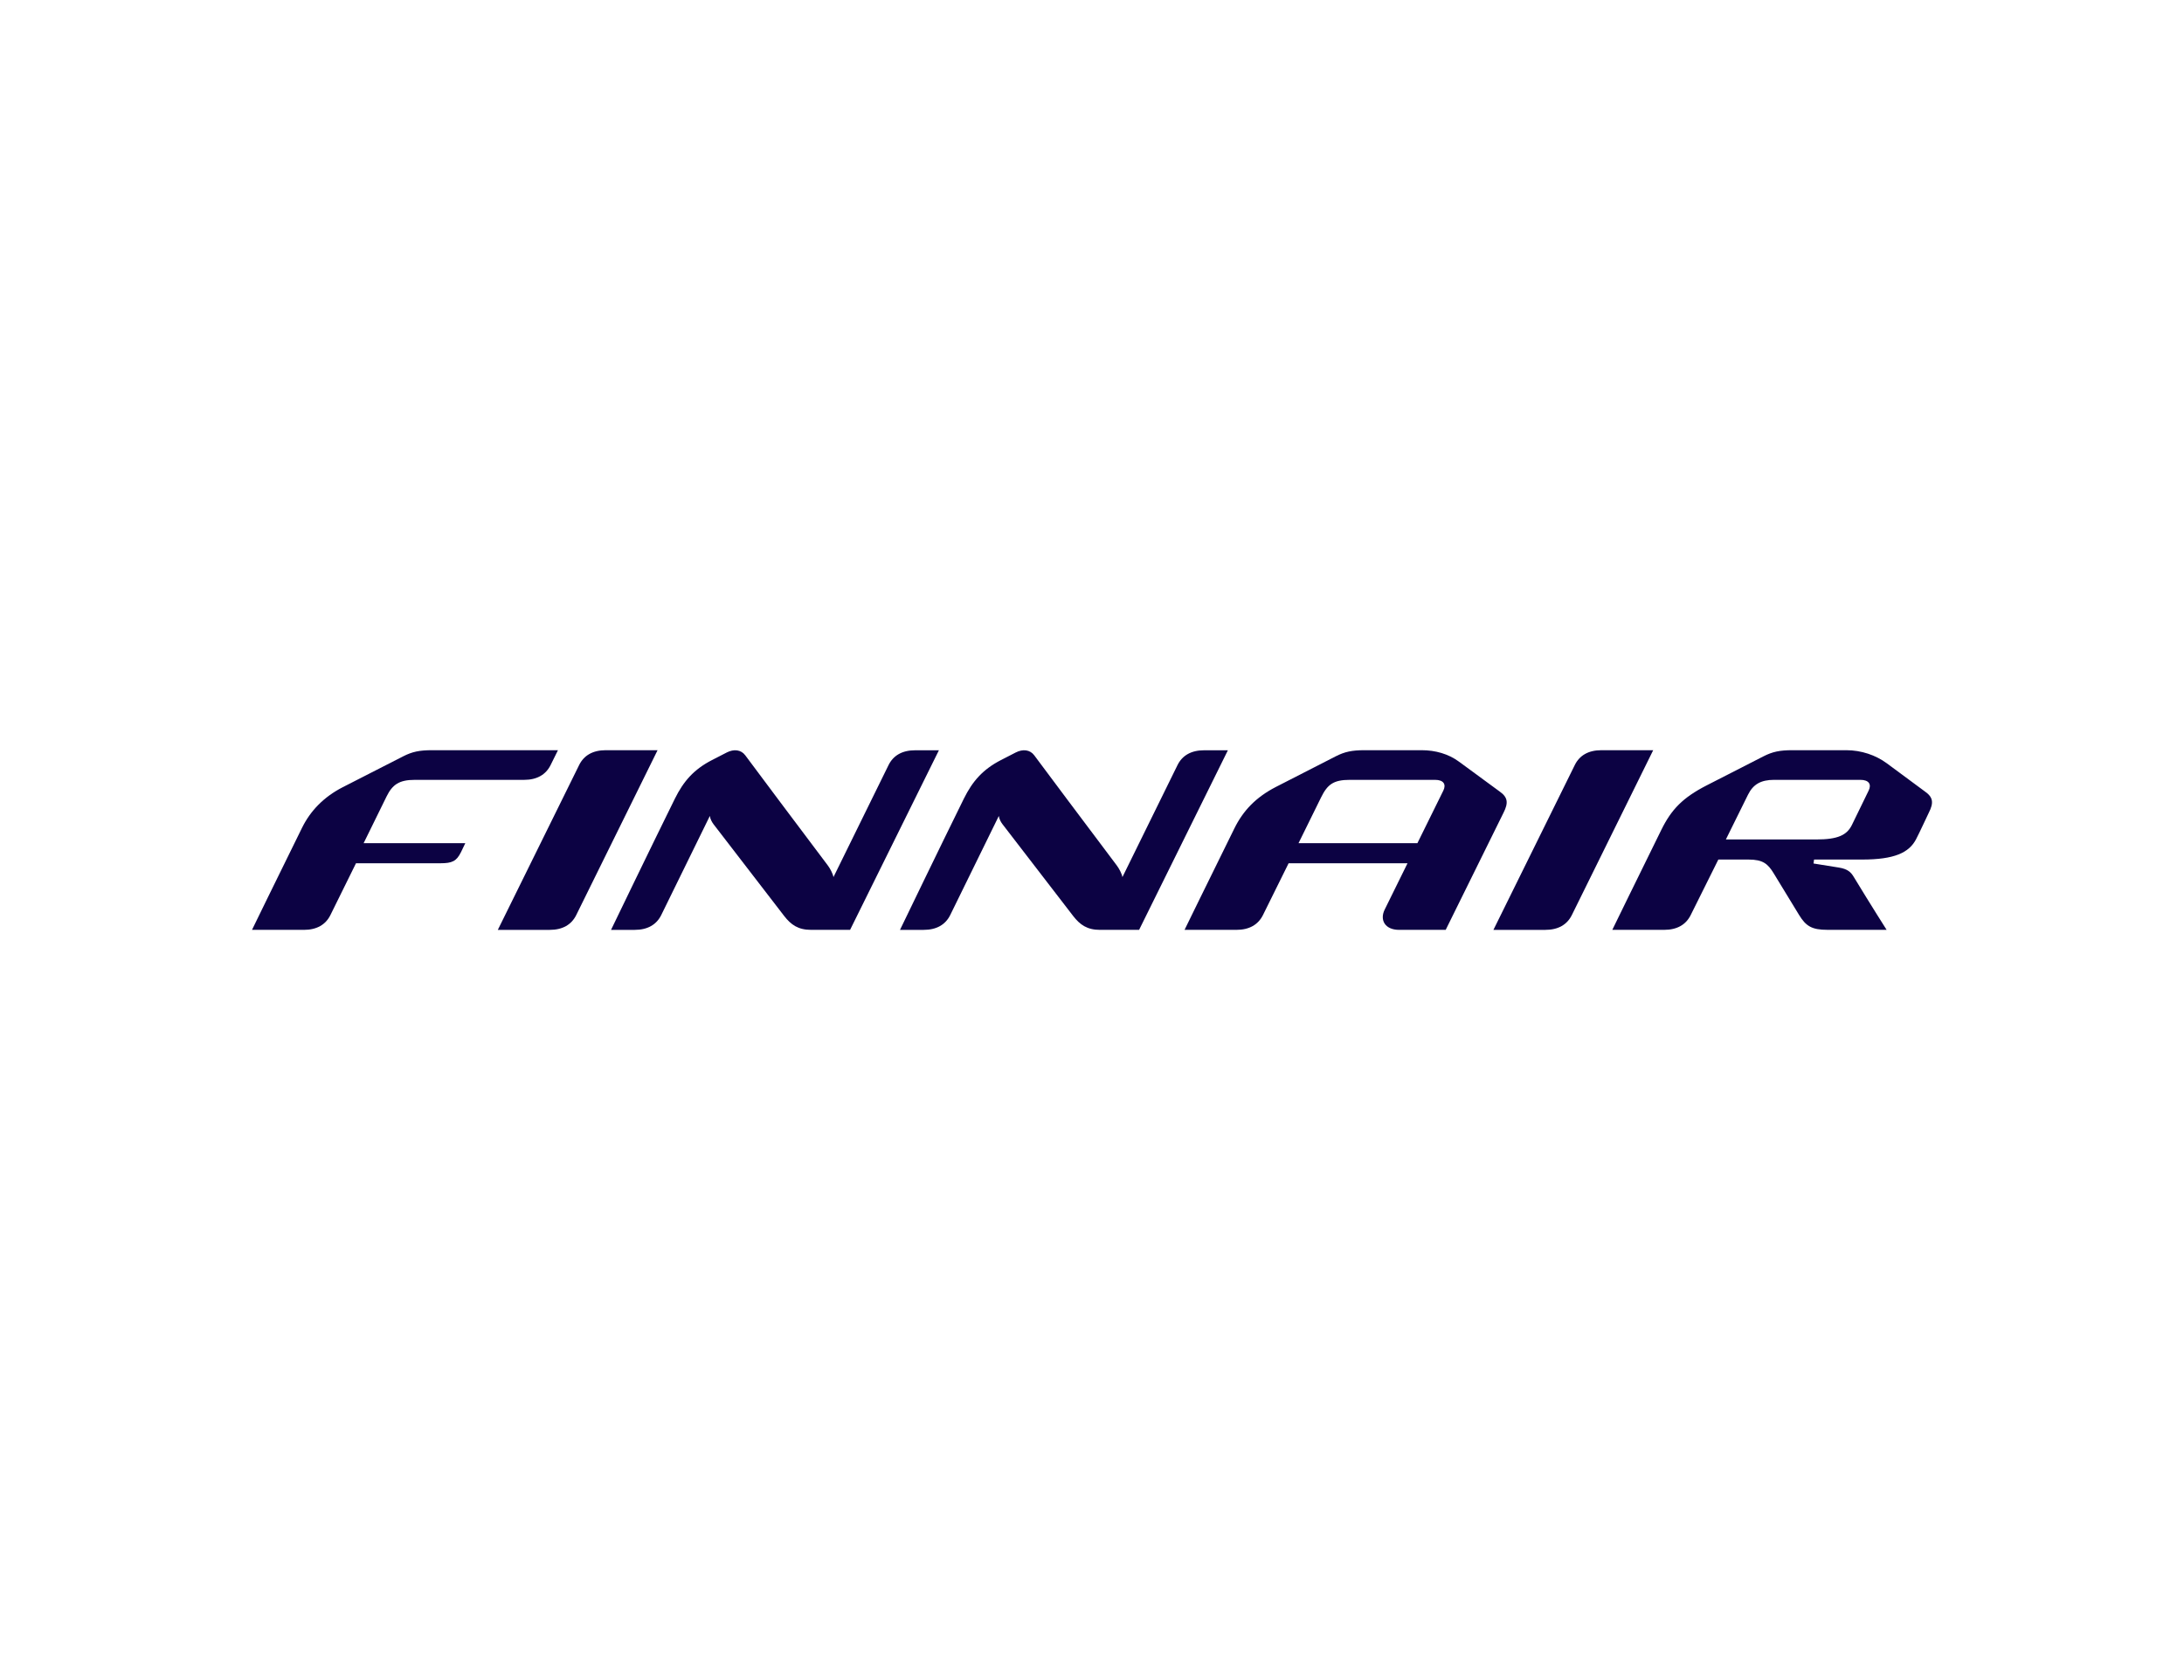
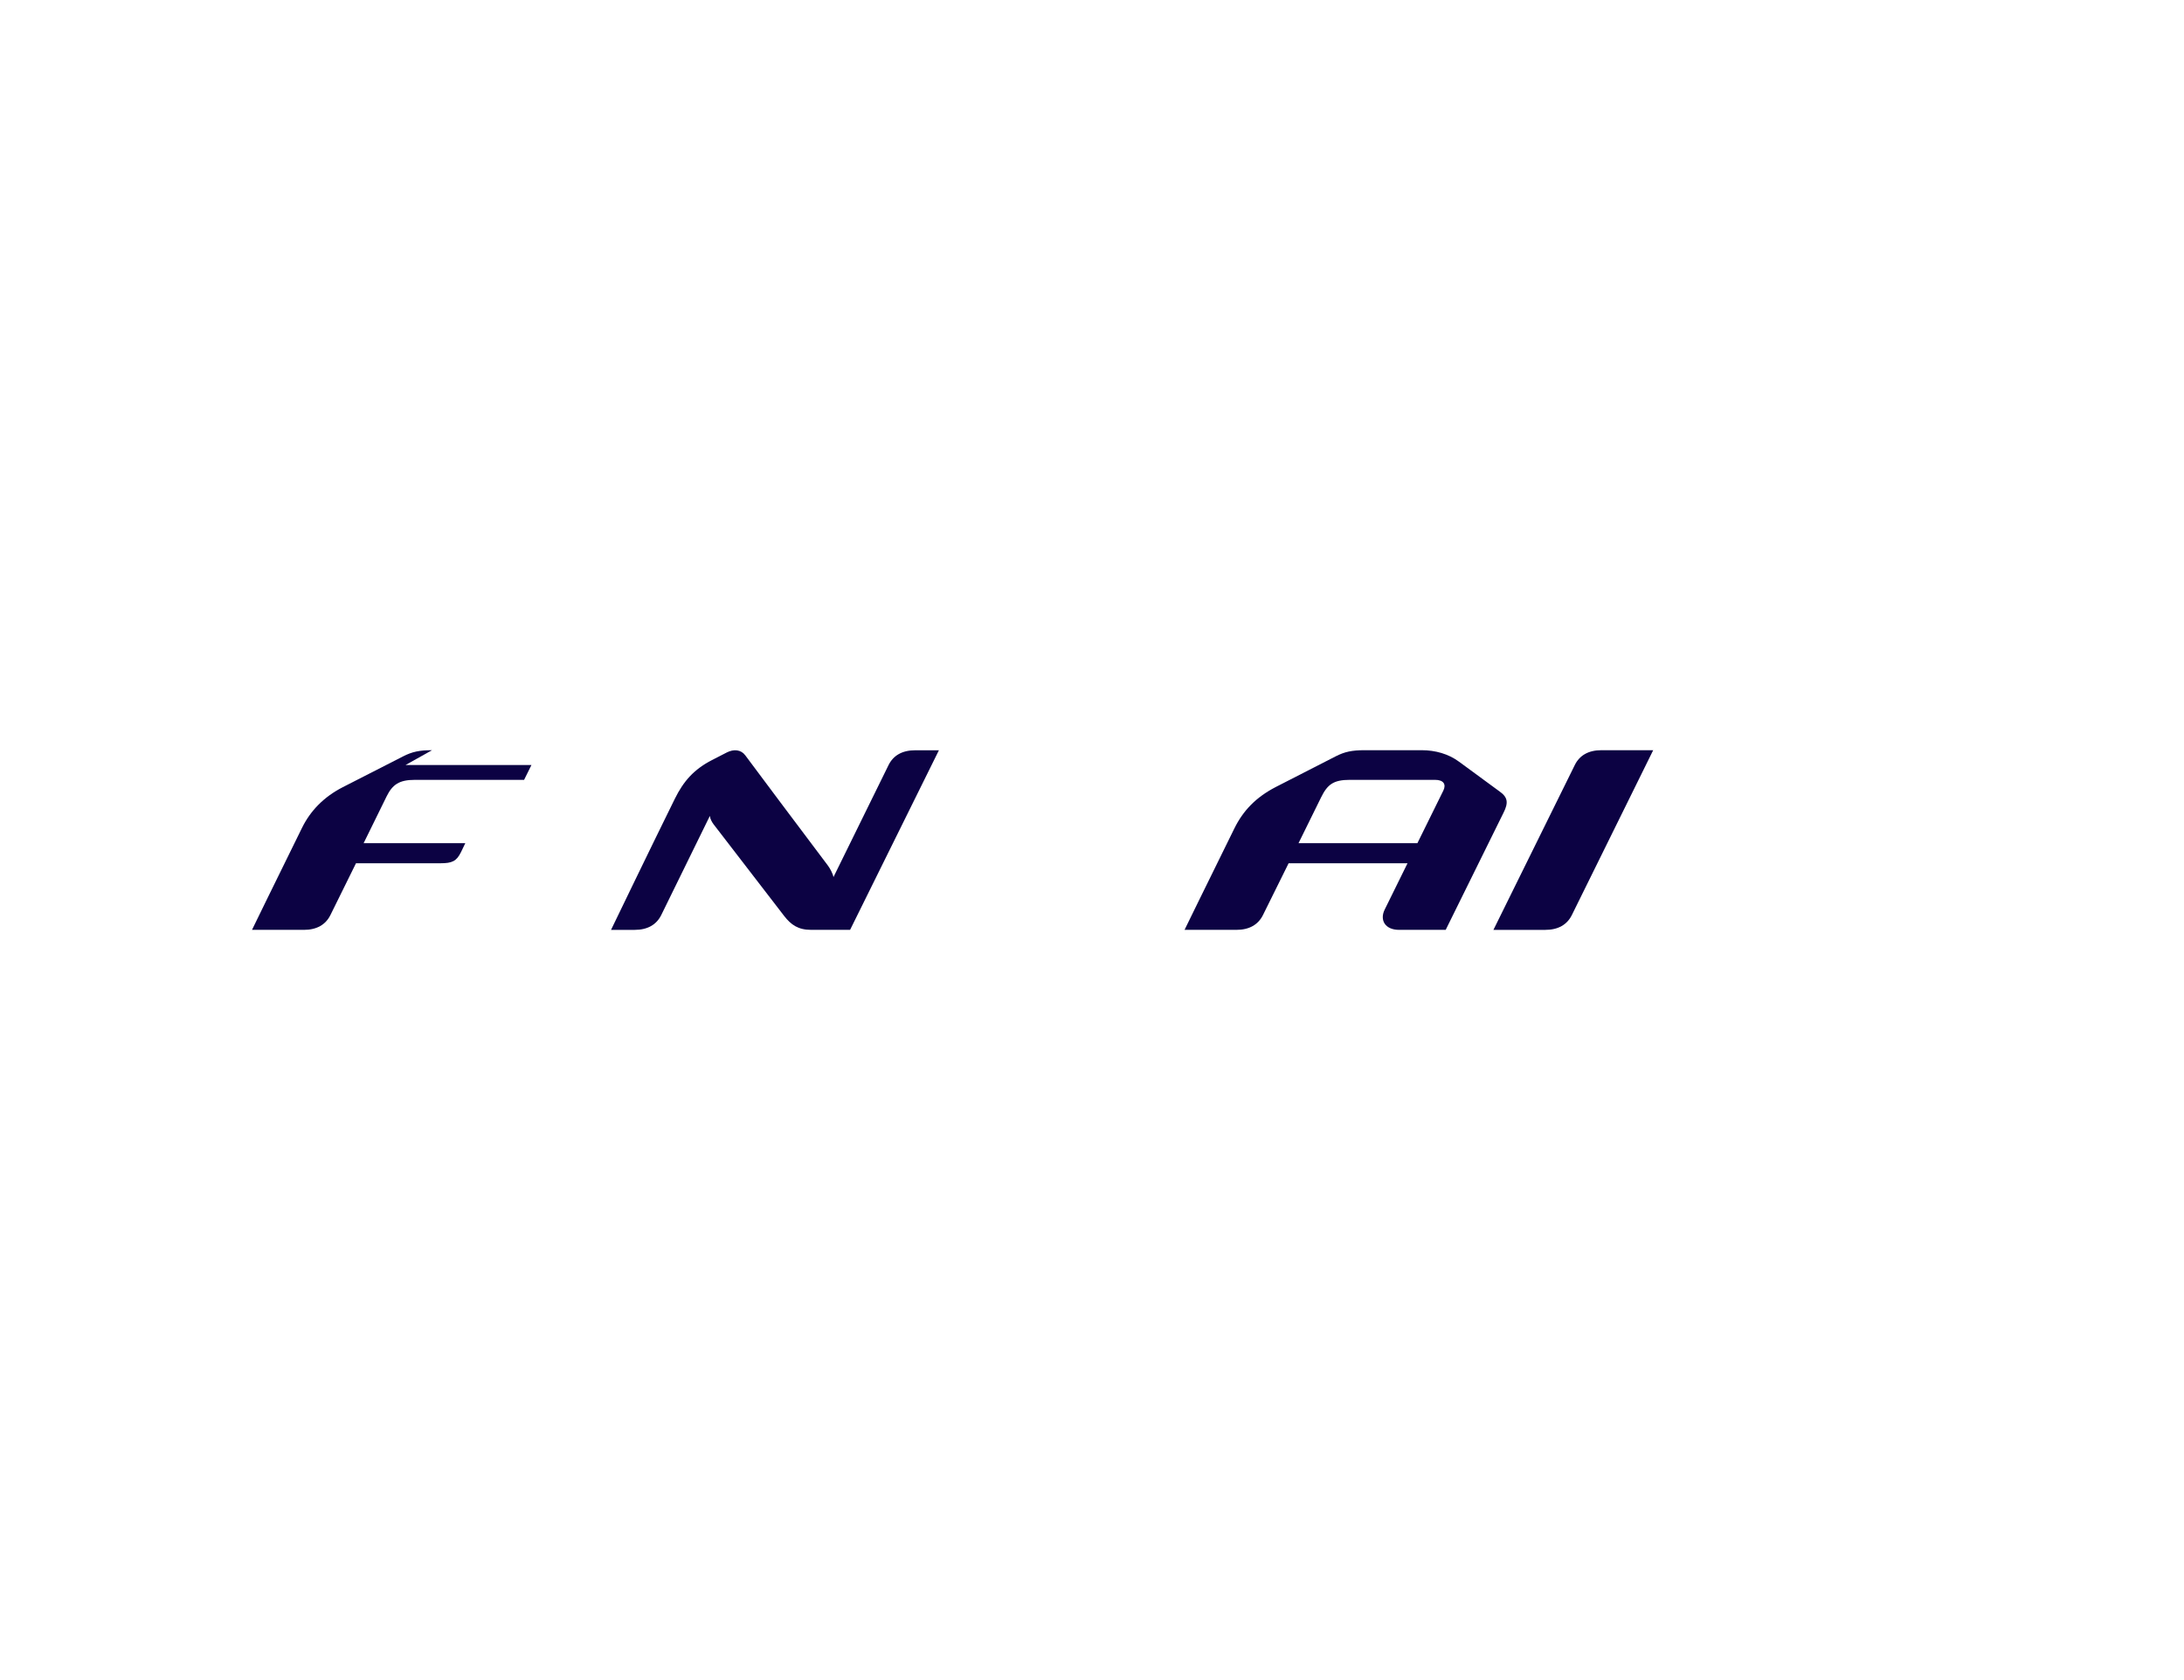
<svg xmlns="http://www.w3.org/2000/svg" id="_650x500_px_-_full_colour_-_white" data-name="650x500 px - full colour - white" viewBox="0 0 650 500">
  <defs>
    <style>
      .cls-1 {
        fill: #0c0243;
      }

      .cls-2 {
        fill: #fff;
      }
    </style>
  </defs>
  <rect id="white_background_KEEP_" data-name="white background (KEEP!)" class="cls-2" width="650" height="500" />
  <g>
-     <path class="cls-1" d="M148.159,276.736h15.447c3.817,0,6.477-1.537,7.892-4.408,1.674-3.408,24.206-49.063,24.206-49.063h-15.447c-3.816,0-6.477,1.543-7.891,4.408-1.68,3.408-24.206,49.063-24.206,49.063Z" />
    <path class="cls-1" d="M444.472,276.736h15.447c3.816,0,6.471-1.537,7.892-4.408,1.679-3.408,24.211-49.063,24.211-49.063h-15.447c-3.816,0-6.478,1.543-7.886,4.408-1.686,3.408-24.219,49.063-24.219,49.063Z" />
-     <path class="cls-1" d="M128.588,223.264c-3.756,0-5.899.444-8.638,1.847-.903.462-10.8,5.489-17.957,9.172-5.665,2.911-9.608,7.027-12.094,12.06-7.164,14.509-14.899,30.386-14.899,30.392h15.447c3.817,0,6.477-1.543,7.892-4.408.626-1.263,4.106-8.313,7.609-15.415h25.145c3.443,0,4.774-.602,6.098-3.291l1.294-2.689h-30.262c2.745-5.565,6.845-13.93,6.845-13.93,1.728-3.502,3.762-4.91,8.349-4.91h32.561c3.817,0,6.477-1.543,7.892-4.408l2.191-4.419h-37.474Z" />
-     <path class="cls-1" d="M365.445,223.288h-7.103c-3.817,0-6.472,1.537-7.892,4.408-.963,1.964-11.167,22.711-16.392,33.332-.217-1.111-1.011-2.572-1.709-3.502-9.536-12.668-20.768-27.645-24.525-32.724-1.276-1.724-3.413-1.929-5.508-.865-1.765.9-2.583,1.327-4.425,2.274-5.352,2.753-8.458,6.272-11.04,11.499-7.163,14.509-18.993,39.026-18.993,39.026h7.055c3.816,0,6.478-1.543,7.892-4.408.77-1.561,9.427-19.25,14.465-29.492.109.9.614,1.836,1.096,2.455,7.82,10.166,19.829,25.768,21.027,27.311,2.053,2.642,4.177,4.133,7.988,4.133h11.637l26.427-53.448Z" />
+     <path class="cls-1" d="M128.588,223.264c-3.756,0-5.899.444-8.638,1.847-.903.462-10.8,5.489-17.957,9.172-5.665,2.911-9.608,7.027-12.094,12.06-7.164,14.509-14.899,30.386-14.899,30.392h15.447c3.817,0,6.477-1.543,7.892-4.408.626-1.263,4.106-8.313,7.609-15.415h25.145c3.443,0,4.774-.602,6.098-3.291l1.294-2.689h-30.262c2.745-5.565,6.845-13.93,6.845-13.93,1.728-3.502,3.762-4.91,8.349-4.91h32.561l2.191-4.419h-37.474Z" />
    <path class="cls-1" d="M279.439,223.288h-7.098c-3.816,0-6.478,1.537-7.892,4.408-.969,1.964-11.173,22.711-16.392,33.332-.217-1.111-1.011-2.572-1.709-3.502-9.536-12.668-20.775-27.645-24.531-32.724-1.27-1.724-3.413-1.929-5.502-.865-1.758.9-2.583,1.327-4.425,2.274-5.357,2.753-8.458,6.272-11.04,11.499-7.163,14.509-18.998,39.026-18.993,39.026h7.05c3.816,0,6.477-1.543,7.891-4.408.771-1.561,9.433-19.25,14.466-29.498.108.9.62,1.836,1.089,2.455,7.82,10.166,19.829,25.768,21.027,27.311,2.053,2.642,4.178,4.133,7.989,4.133h11.636l26.433-53.442Z" />
    <path class="cls-1" d="M386.471,250.927c4.022-8.126,6.724-13.65,6.724-13.65,1.89-3.835,3.684-5.191,8.572-5.191h25.32c2.576,0,3.383,1.368,2.474,3.203-2.174,4.396-4.931,9.996-7.711,15.637-9.975-.006-24.621-.006-35.379,0ZM446.308,235.546c-.782-.55-11.522-8.453-12.172-8.926-3.046-2.233-6.923-3.355-10.998-3.355h-17.012c-3.756,0-5.9.444-8.638,1.847-.903.462-10.571,5.384-17.722,9.067-5.996,3.087-9.789,7.079-12.407,12.387-7.163,14.509-14.815,30.164-14.815,30.164h15.447c3.811,0,6.471-1.543,7.892-4.408.566-1.14,3.936-7.95,7.632-15.415h35.391c-2.601,5.273-5.038,10.212-6.796,13.784-1.553,3.151.132,6.039,4.274,6.039h13.882s16.343-33.145,17.205-34.846c1.487-2.946,1.306-4.606-1.162-6.337Z" />
-     <path class="cls-1" d="M556.141,235.289c-1.613,3.274-2.949,6.115-4.984,10.236-1.475,2.987-4.159,4.303-10.517,4.303h-26.987c2.746-5.565,6.58-13.305,6.58-13.305,1.523-3.087,3.805-4.437,7.796-4.437h25.632c2.588,0,3.388,1.362,2.479,3.203ZM572.894,235.552c-.782-.549-10.751-7.956-11.402-8.43-3.233-2.373-7.512-3.858-12.015-3.858h-16.038c-3.756,0-5.899.444-8.638,1.847-.903.462-9.752,4.957-16.91,8.646-7.079,3.642-10.444,7.126-13.436,13.188-7.163,14.509-14.604,29.784-14.604,29.784h15.447c3.816,0,6.477-1.537,7.891-4.408.627-1.263,4.714-9.412,8.223-16.514h8.993c4.286,0,5.767,1.286,7.489,4.115,3.251,5.349,6.935,11.37,7.555,12.393,2.035,3.338,3.835,4.408,8.403,4.408h17.638s-4.575-7.179-9.818-15.813c-.825-1.35-1.764-2.292-4.388-2.718-.807-.129-4.106-.661-7.549-1.21l.162-1.175h14.285c9.656,0,13.954-2.046,16.049-5.998.987-1.865,3.546-7.401,3.816-7.939,1.493-2.935,1.312-4.595-1.156-6.319Z" />
  </g>
</svg>